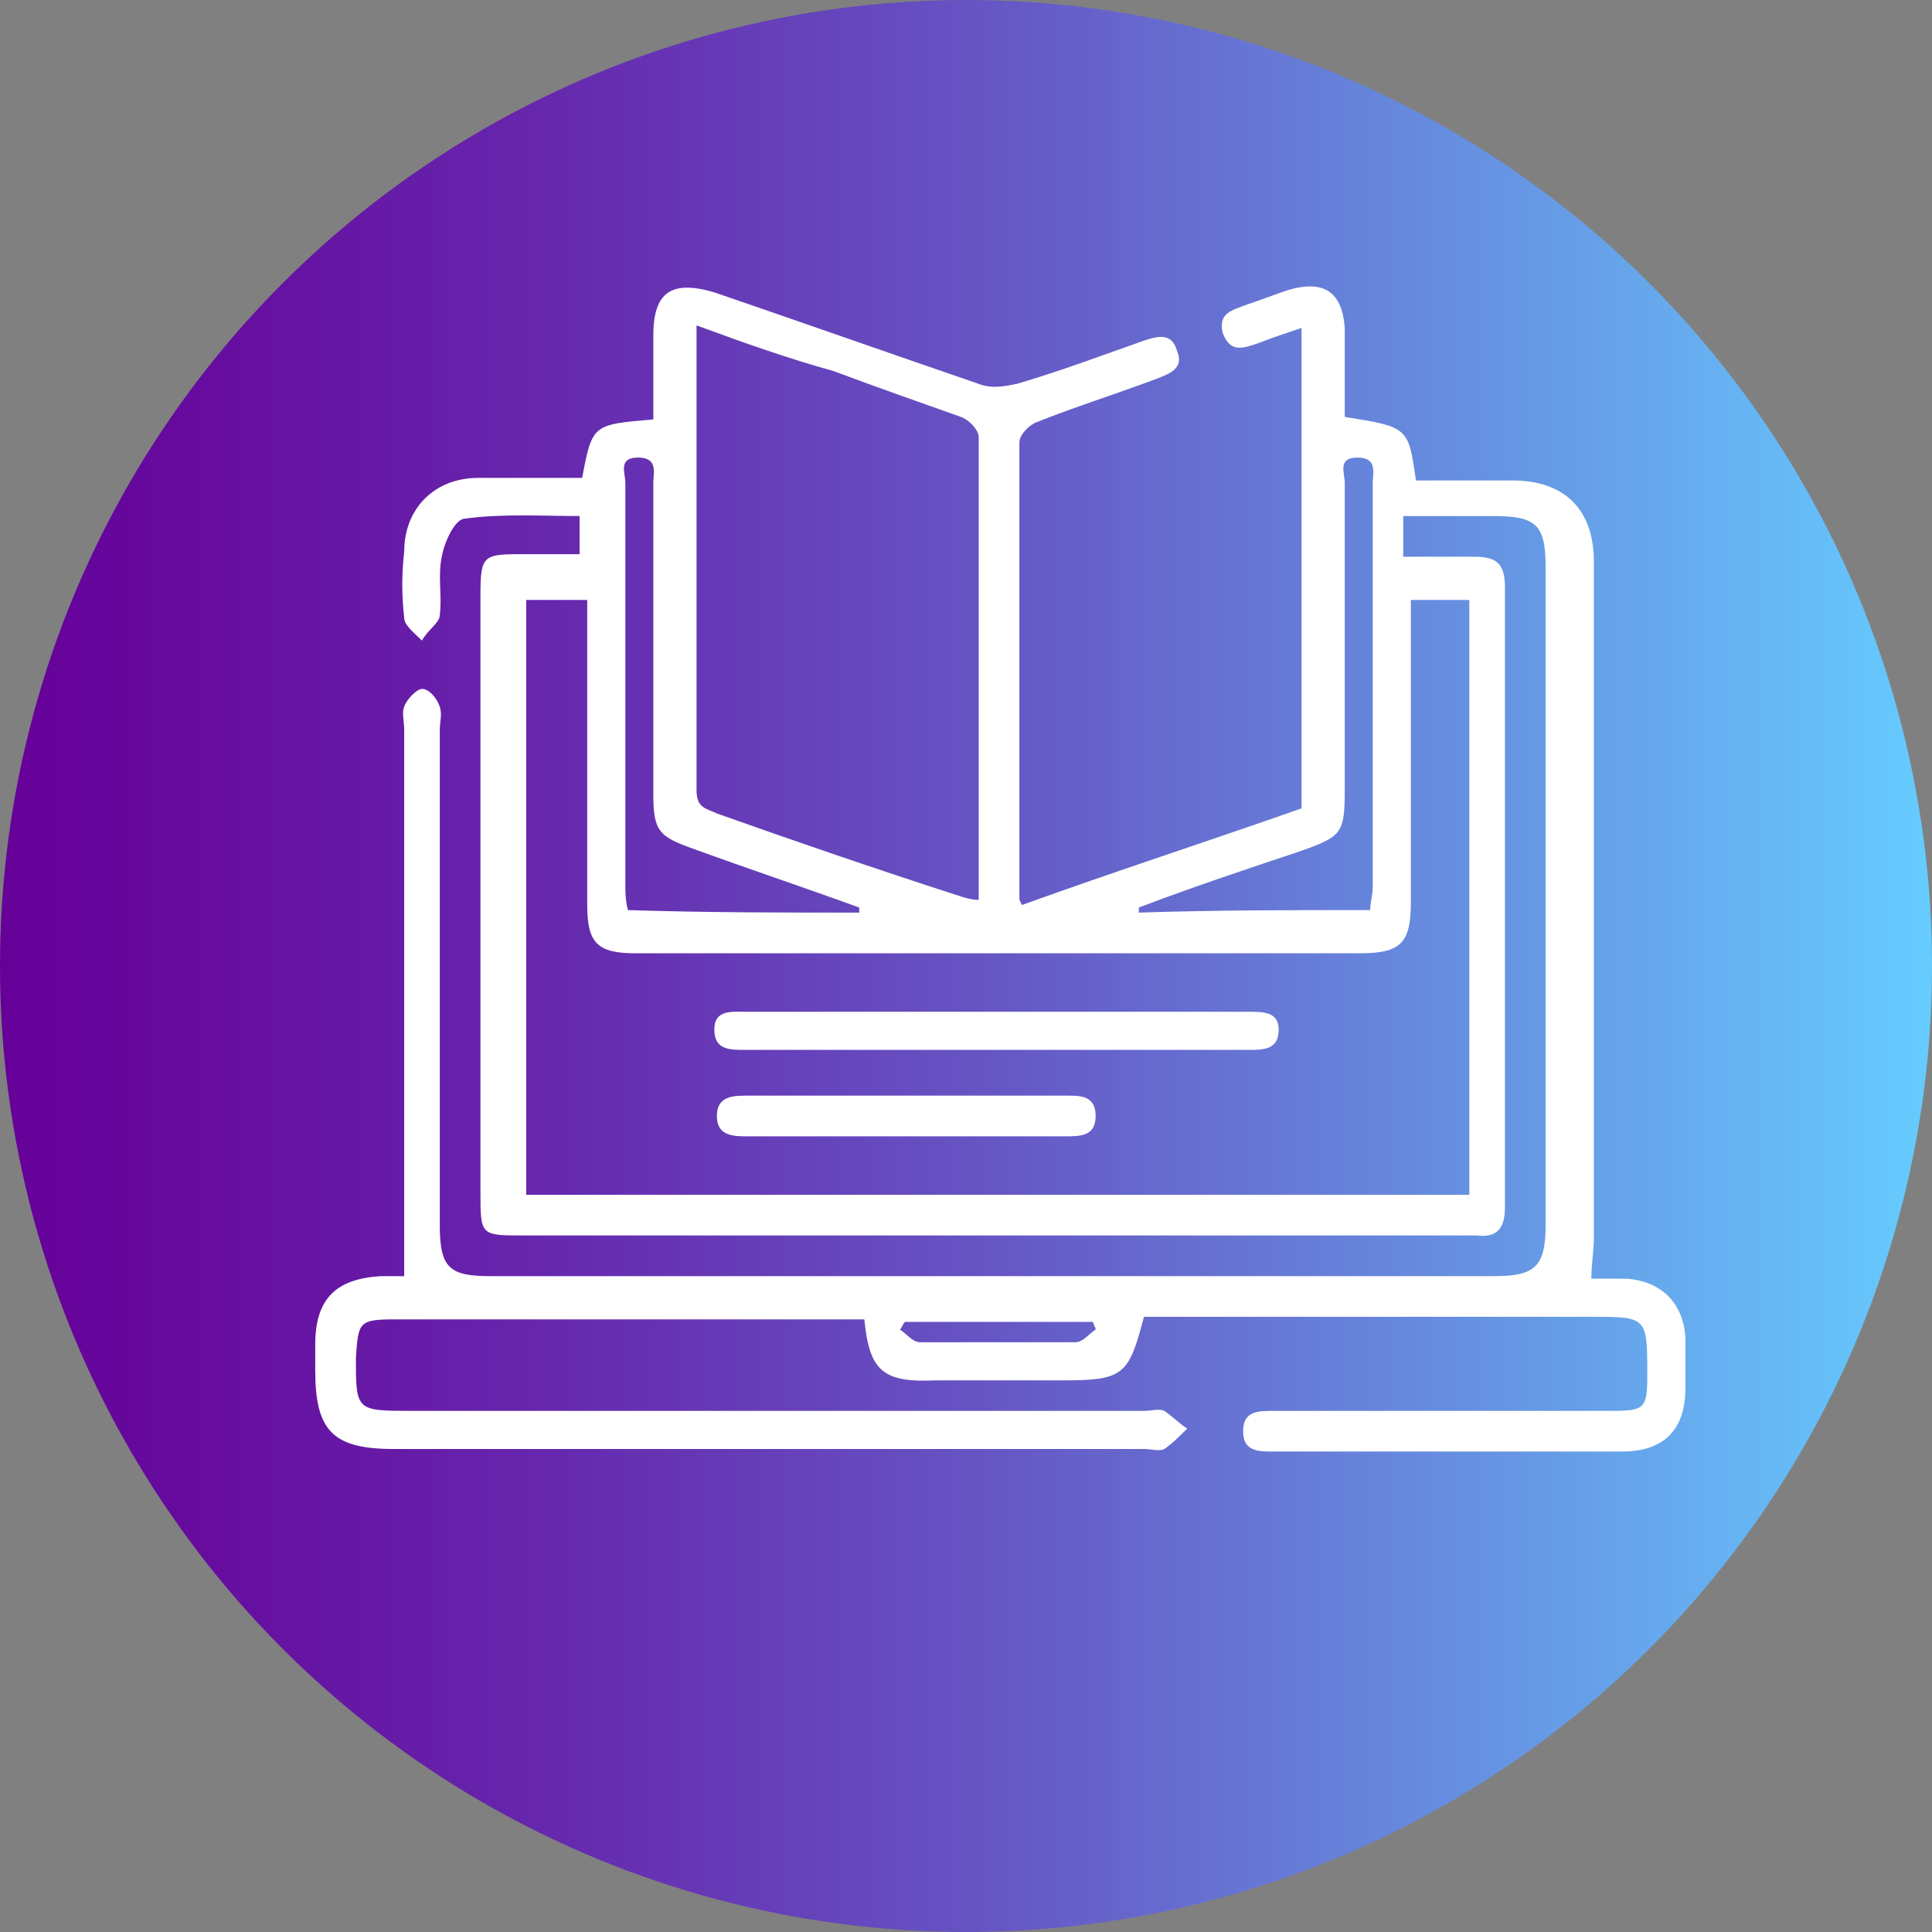
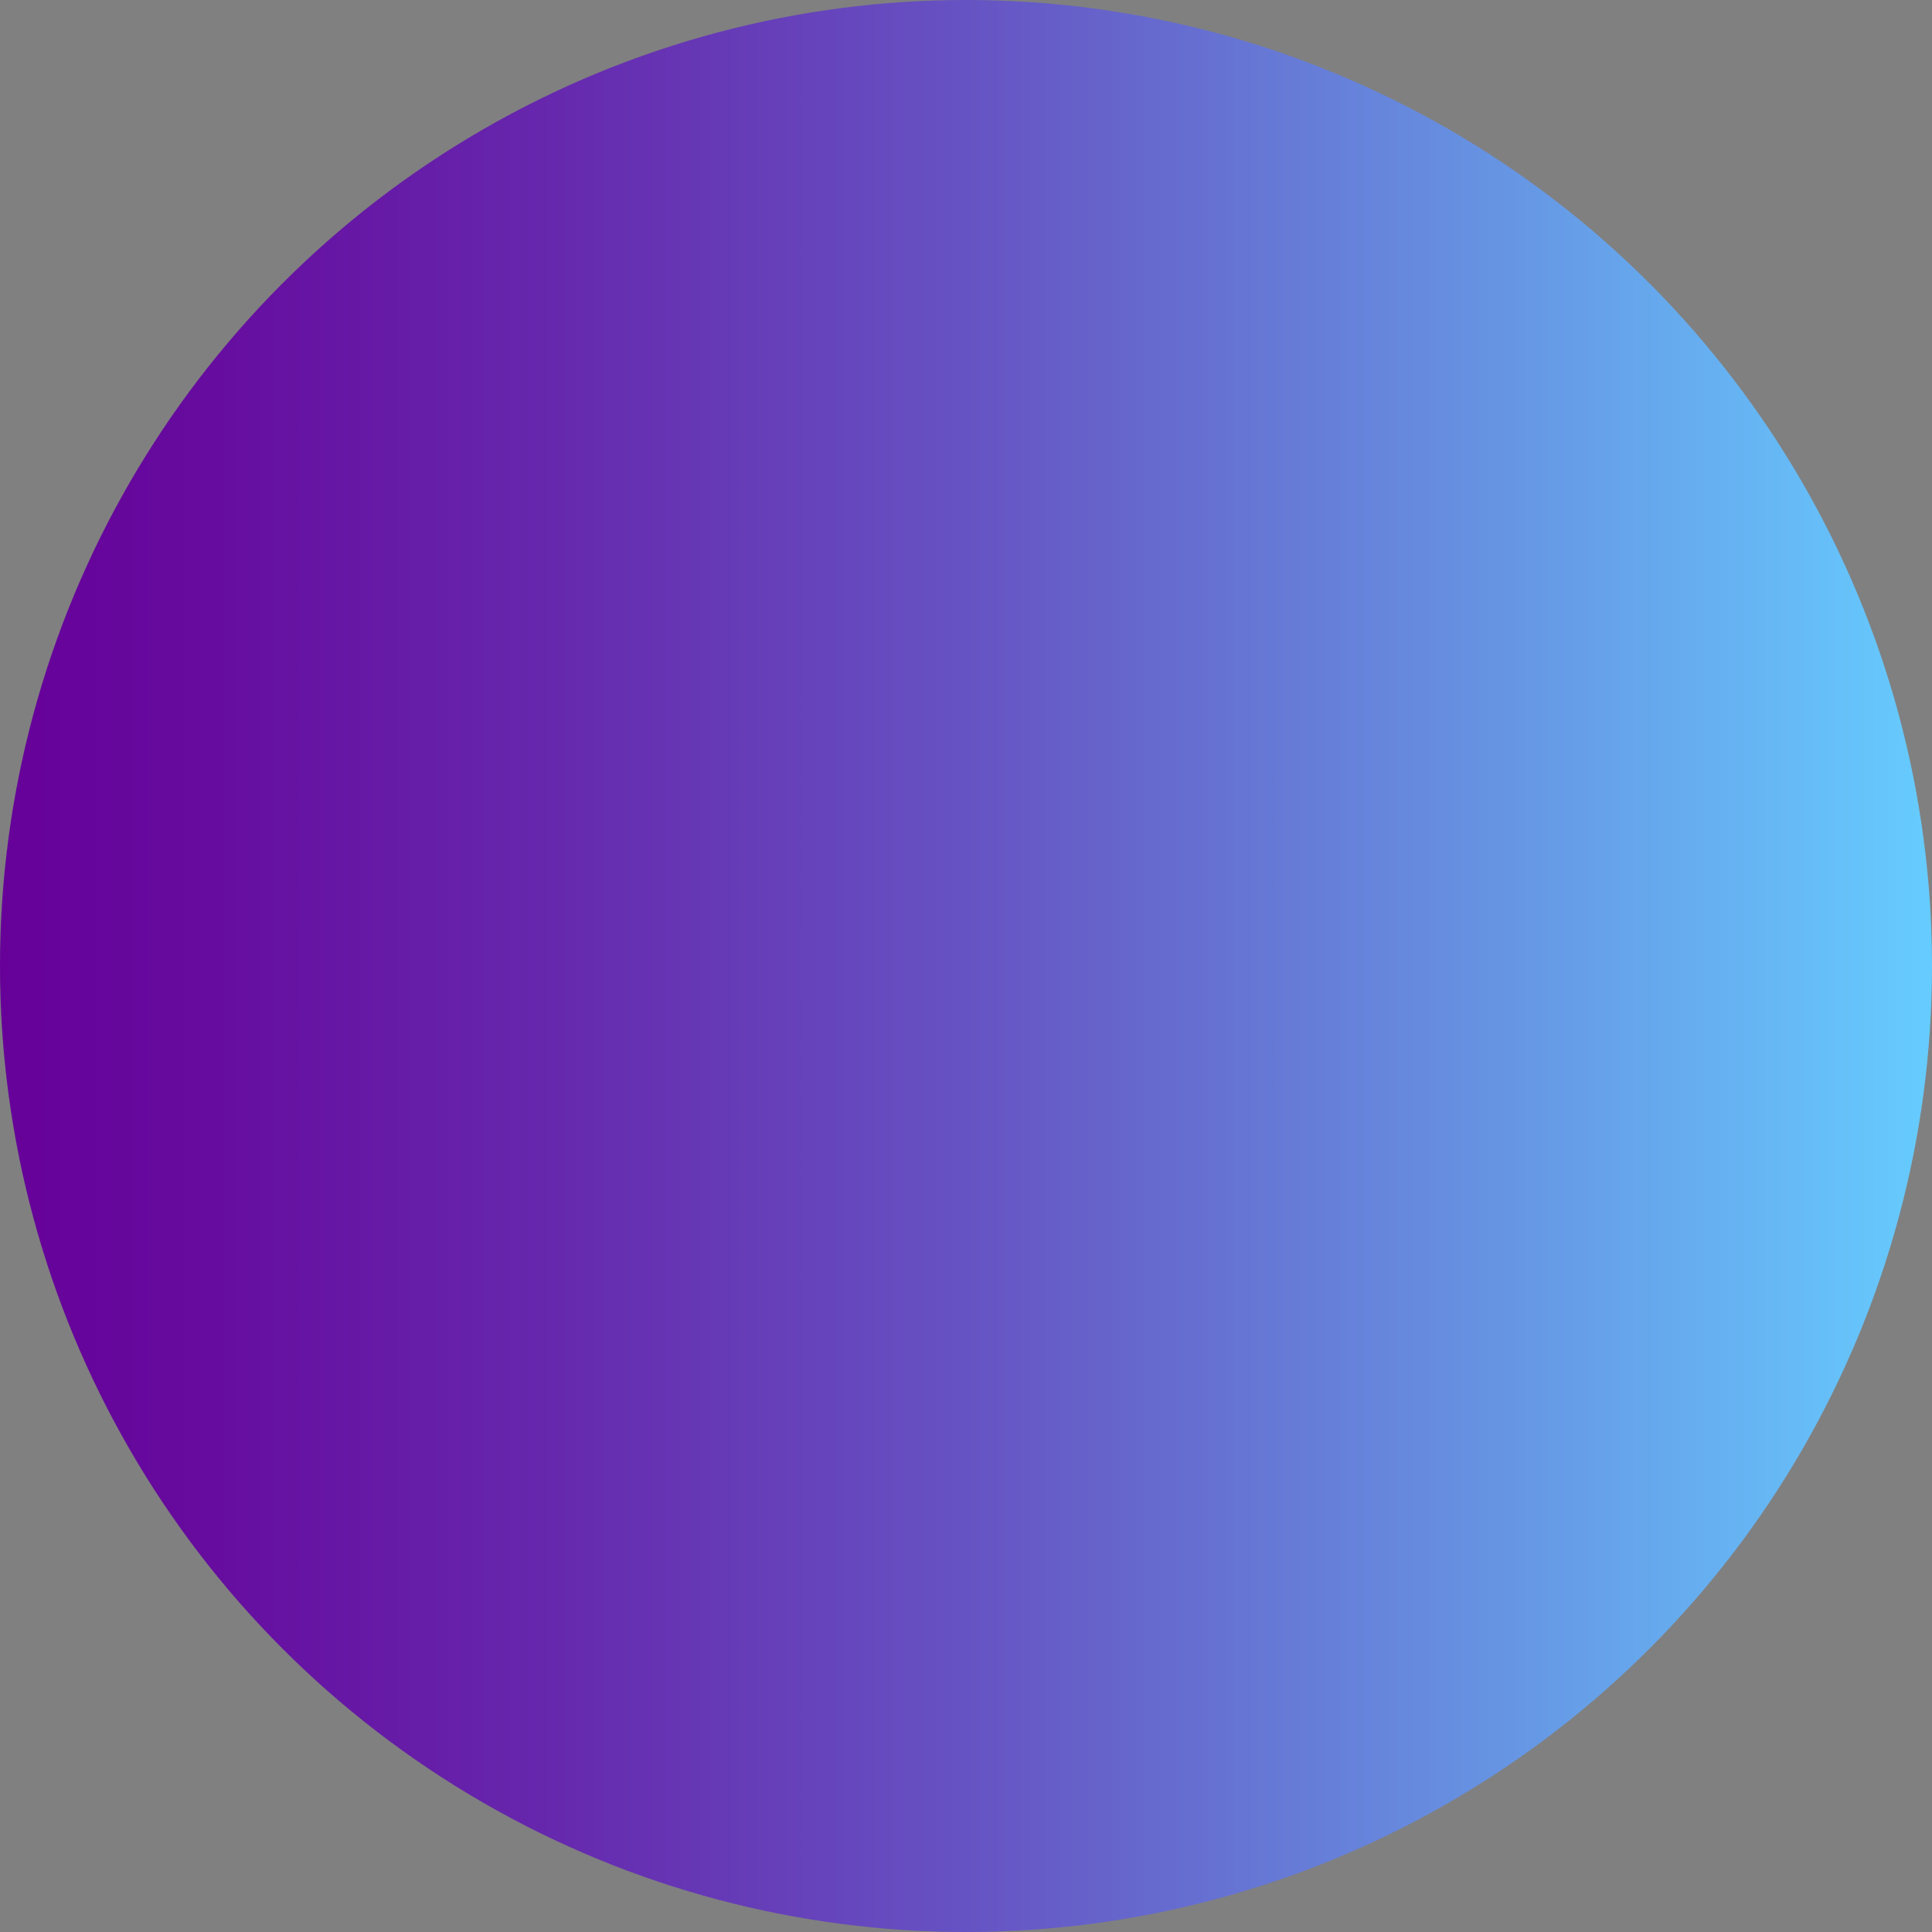
<svg xmlns="http://www.w3.org/2000/svg" version="1.1" id="b72dd315-8dc3-49bd-b95b-742b21f36647" x="0px" y="0px" viewBox="0 0 76 76" style="enable-background:new 0 0 76 76;" xml:space="preserve">
  <rect x="0" y="0" width="76" height="76" fill="#808080" stroke="none" />
  <style type="text/css">
	.st0{fill:url(#SVGID_1_);}
	.st1{fill:#FFFFFF;}
</style>
  <linearGradient id="SVGID_1_" gradientUnits="userSpaceOnUse" x1="0" y1="122" x2="76" y2="122" gradientTransform="matrix(1 0 0 1 0 -84)">
    <stop offset="0" style="stop-color:#660099" />
    <stop offset="0.1" style="stop-color:#660B9E" />
    <stop offset="0.28" style="stop-color:#6627AD" />
    <stop offset="0.51" style="stop-color:#6655C4" />
    <stop offset="0.78" style="stop-color:#6695E3" />
    <stop offset="1" style="stop-color:#66CCFF" />
  </linearGradient>
  <circle class="st0" cx="38" cy="38" r="38" />
  <g>
-     <path class="st1" d="M34,51.9c-0.4,0-0.8,0-1.2,0c-5.7,0-11.5,0-17.2,0c-1.5,0-1.5,0.1-1.6,1.5c0,2.1,0,2.1,2.2,2.1   c9.6,0,19.2,0,28.8,0c0.3,0,0.6-0.1,0.8,0c0.3,0.2,0.6,0.5,0.9,0.7c-0.3,0.3-0.6,0.6-0.9,0.8c-0.2,0.1-0.5,0-0.8,0   c-9.8,0-19.6,0-29.5,0c-2.4,0-3.1-0.7-3.1-3.1c0-0.3,0-0.7,0-1c0-1.8,0.8-2.6,2.6-2.7c0.3,0,0.7,0,0.9,0c0-1.3,0-2.6,0-3.9   c0-5.9,0-11.7,0-17.6c0-0.3-0.1-0.7,0-0.9c0.1-0.3,0.5-0.7,0.7-0.7c0.3,0,0.6,0.4,0.7,0.7c0.1,0.3,0,0.6,0,0.9c0,6.5,0,13,0,19.5   c0,1.7,0.4,2,2,2c13.2,0,26.4,0,39.5,0c1.6,0,2-0.4,2-2c0-8.6,0-17.3,0-25.9c0-1.7-0.4-2-2.1-2c-1.1,0-2.3,0-3.5,0c0,0.6,0,1,0,1.6   c0.9,0,1.8,0,2.8,0c0.9,0,1.2,0.3,1.2,1.2c0,8.1,0,16.3,0,24.4c0,0.8-0.3,1.2-1.1,1.1c-0.2,0-0.4,0-0.6,0c-12.3,0-24.6,0-36.9,0   c-1.7,0-1.7,0-1.7-1.7c0-7.8,0-15.7,0-23.5c0-1.5,0.1-1.6,1.5-1.6c0.8,0,1.5,0,2.4,0c0-0.5,0-0.9,0-1.5c-1.5,0-3-0.1-4.5,0.1   c-0.4,0-0.8,0.9-0.9,1.4c-0.2,0.8,0,1.6-0.1,2.4c0,0.3-0.5,0.6-0.7,1c-0.3-0.3-0.7-0.6-0.7-0.9c-0.1-0.9-0.1-1.7,0-2.6   c0-1.7,1.2-2.9,2.9-2.9c1.3,0,2.7,0,4,0c0,0,0.1,0,0.1,0c0.4-2.1,0.4-2.1,2.8-2.3c0-1.1,0-2.2,0-3.3c0-1.7,0.7-2.2,2.4-1.7   c3.5,1.2,6.9,2.4,10.4,3.6c0.5,0.2,1,0.1,1.5,0c1.7-0.5,3.3-1.1,5-1.7c0.6-0.2,1.1-0.3,1.3,0.4c0.3,0.7-0.3,0.9-0.8,1.1   c-1.6,0.6-3.2,1.1-4.7,1.7c-0.3,0.1-0.7,0.5-0.7,0.8c0,6,0,12,0,17.9c0,0.1,0,0.1,0.1,0.3c3.6-1.3,7.3-2.5,11-3.8   c0-6.3,0-12.5,0-18.9c-0.6,0.2-1.2,0.4-1.7,0.6c-0.6,0.2-1.1,0.4-1.4-0.4c-0.2-0.8,0.4-0.9,0.9-1.1c0.6-0.2,1.1-0.4,1.7-0.6   c1.4-0.4,2.1,0.1,2.2,1.5c0,1.2,0,2.4,0,3.5c2.5,0.4,2.5,0.4,2.8,2.5c1.3,0,2.5,0,3.8,0c2,0,3.2,1.1,3.2,3.2c0,8.9,0,17.8,0,26.6   c0,0.5-0.1,1-0.1,1.6c0.4,0,0.9,0,1.4,0c1.3,0.1,2.2,0.9,2.3,2.3c0,0.7,0,1.3,0,2c0,1.7-0.9,2.5-2.5,2.5c-2.4,0-4.9,0-7.3,0   c-2.1,0-4.3,0-6.4,0c-0.6,0-1.2,0-1.2-0.8c0-0.8,0.6-0.8,1.2-0.8c4.4,0,8.9,0,13.3,0c1.3,0,1.4-0.1,1.4-1.4c0-2.3,0-2.3-2.2-2.3   c-5.5,0-10.9,0-16.4,0c-0.4,0-0.8,0-1.2,0c-0.6,2.3-0.8,2.5-3.2,2.5c-1.7,0-3.4,0-5,0C34.7,54.4,34.2,53.9,34,51.9z M55.5,23.6   c0,0.4,0,0.8,0,1.2c0,3.6,0,7.1,0,10.7c0,1.6-0.4,2-2,2c-9.5,0-19,0-28.5,0c-1.5,0-1.9-0.4-1.9-1.9c0-3.6,0-7.2,0-10.8   c0-0.4,0-0.7,0-1.2c-0.9,0-1.6,0-2.4,0c0,7.9,0,15.7,0,23.4c12.4,0,24.8,0,37.1,0c0-7.9,0-15.6,0-23.4   C57.1,23.6,56.3,23.6,55.5,23.6z M27.4,12.8c0,6.2,0,12.3,0,18.3c0,0.7,0.4,0.7,0.8,0.9c3.1,1.1,6.3,2.2,9.4,3.2   c0.3,0.1,0.6,0.2,0.9,0.2c0-6.2,0-12.2,0-18.2c0-0.3-0.4-0.7-0.7-0.8c-1.7-0.6-3.4-1.2-5-1.8C31,14.1,29.3,13.5,27.4,12.8z    M33.8,35.9c0-0.1,0-0.1,0-0.2c-2.2-0.8-4.3-1.5-6.5-2.3c-1.4-0.5-1.6-0.7-1.6-2.2c0-4.1,0-8.1,0-12.2c0-0.4,0.2-1-0.6-1   c-0.8,0-0.5,0.6-0.5,1c0,5.3,0,10.6,0,15.8c0,0.3,0,0.6,0.1,1C27.8,35.9,30.8,35.9,33.8,35.9z M53.9,35.8c0-0.3,0.1-0.6,0.1-0.9   c0-5.3,0-10.6,0-15.9c0-0.4,0.2-1-0.6-1c-0.8,0-0.5,0.6-0.5,1c0,4,0,8,0,12c0,1.8-0.1,1.9-1.8,2.5c-2.1,0.7-4.2,1.4-6.3,2.2   c0,0.1,0,0.1,0,0.2C47.8,35.8,50.8,35.8,53.9,35.8z M35.6,52c-0.1,0.1-0.1,0.2-0.2,0.3c0.3,0.2,0.5,0.5,0.8,0.5c2,0,4,0,6.1,0   c0.3,0,0.5-0.3,0.8-0.5C43.1,52.2,43,52.1,43,52C40.5,52,38.1,52,35.6,52z" />
-     <path class="st1" d="M39.4,39.8c3.2,0,6.5,0,9.7,0c0.6,0,1.2,0,1.2,0.7c0,0.8-0.6,0.8-1.2,0.8c-6.6,0-13.2,0-19.8,0   c-0.6,0-1.2,0-1.2-0.8c0-0.8,0.7-0.7,1.3-0.7C32.8,39.8,36.1,39.8,39.4,39.8z" />
-     <path class="st1" d="M35.6,44.7c-2.1,0-4.2,0-6.3,0c-0.6,0-1.1-0.1-1.1-0.8c0-0.7,0.5-0.8,1.1-0.8c4.2,0,8.4,0,12.7,0   c0.5,0,1.1,0,1.1,0.8c0,0.8-0.6,0.8-1.2,0.8C39.8,44.7,37.7,44.7,35.6,44.7z" />
-   </g>
+     </g>
</svg>